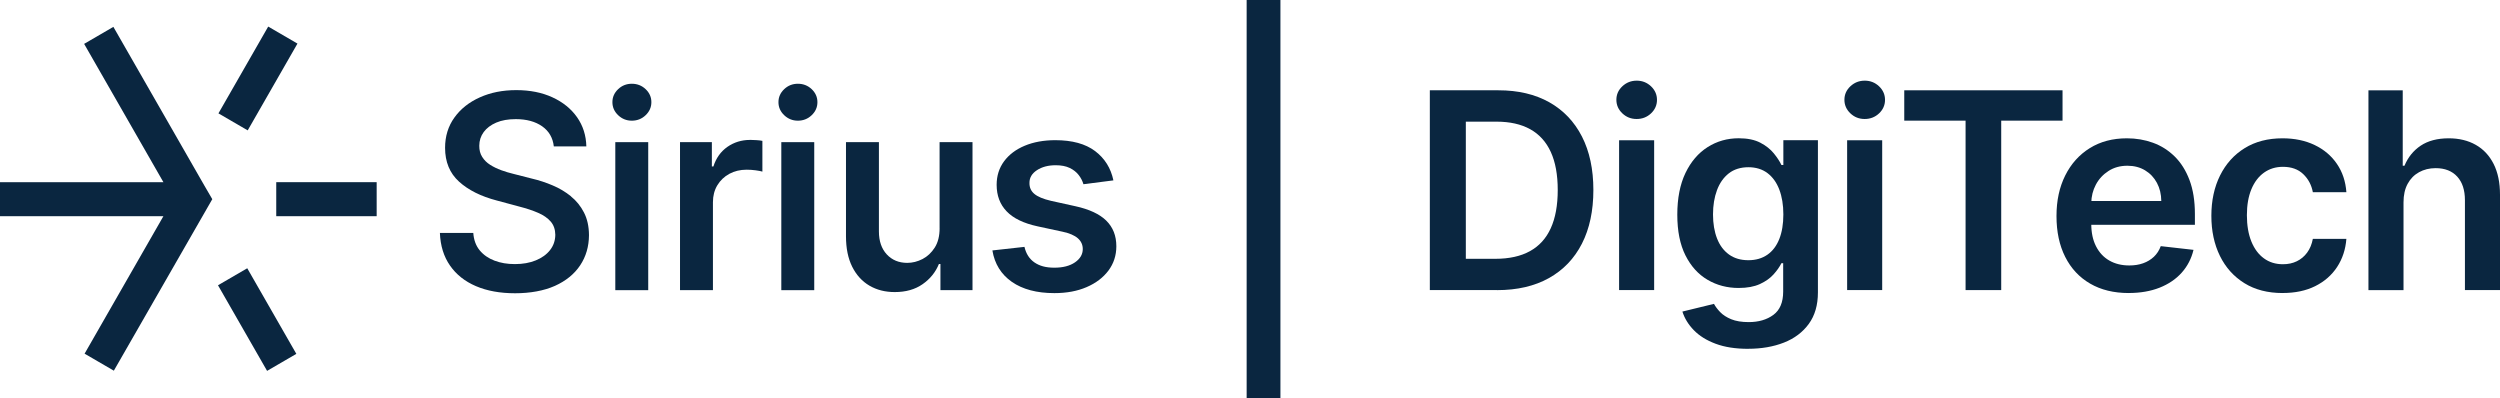
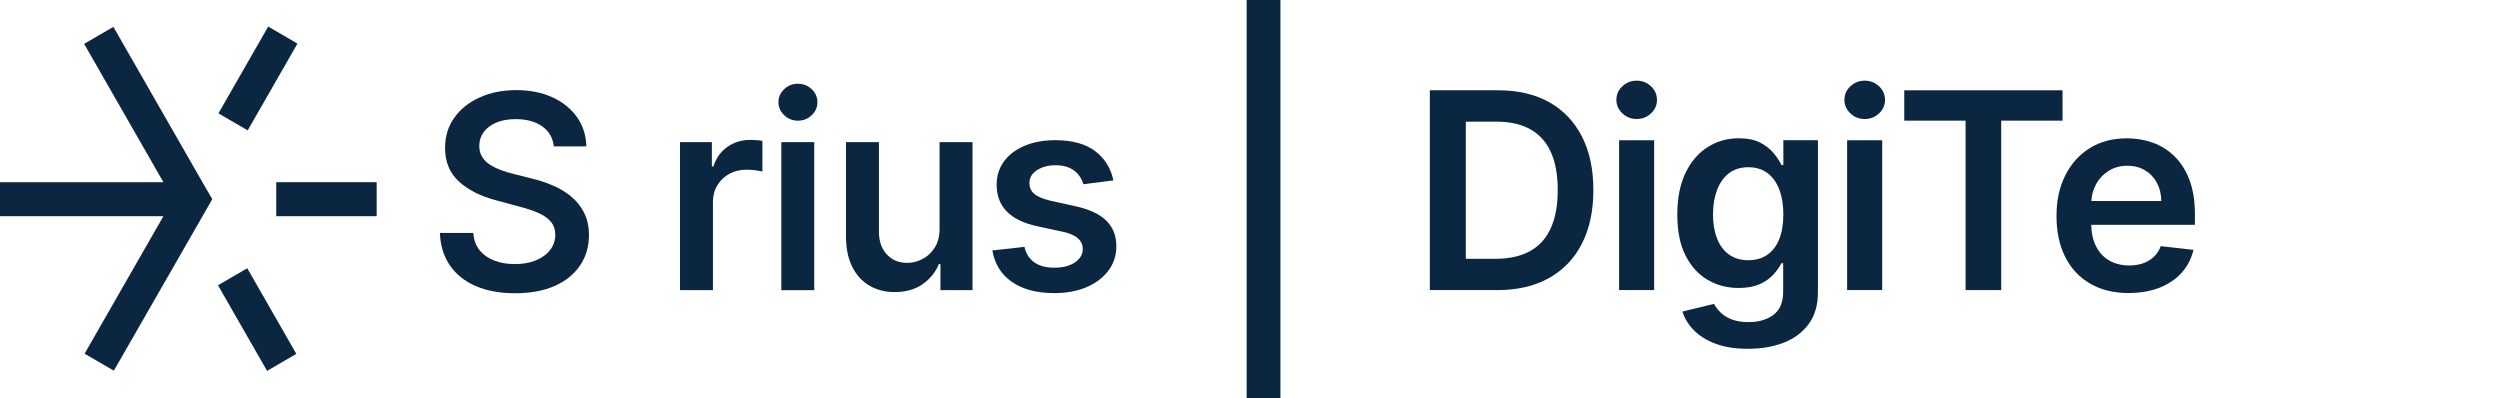
<svg xmlns="http://www.w3.org/2000/svg" width="251" height="40" viewBox="0 0 251 40" fill="none">
  <g clip-path="url(#clip0_1123_1091)">
-     <path d="M241.313 20.312V29.129H237.792V9.069H241.234V16.64H241.41C241.761 15.792 242.302 15.12 243.037 14.626C243.772 14.135 244.712 13.886 245.852 13.886C246.888 13.886 247.795 14.106 248.566 14.543C249.337 14.98 249.935 15.619 250.362 16.463C250.785 17.305 251 18.334 251 19.547V29.125H247.479V20.096C247.479 19.085 247.221 18.294 246.705 17.731C246.189 17.168 245.468 16.882 244.54 16.882C243.916 16.882 243.36 17.02 242.872 17.29C242.381 17.561 242.001 17.951 241.725 18.46C241.449 18.969 241.313 19.587 241.313 20.312Z" fill="#0A2640" />
-     <path d="M229.177 29.421C227.686 29.421 226.406 29.093 225.341 28.432C224.276 27.771 223.455 26.862 222.881 25.695C222.308 24.529 222.021 23.186 222.021 21.666C222.021 20.146 222.311 18.789 222.896 17.615C223.48 16.442 224.305 15.528 225.37 14.871C226.434 14.214 227.7 13.886 229.159 13.886C230.371 13.886 231.446 14.11 232.382 14.557C233.318 15.005 234.067 15.633 234.623 16.449C235.182 17.262 235.498 18.211 235.577 19.294H232.21C232.074 18.569 231.751 17.965 231.242 17.478C230.733 16.991 230.055 16.749 229.206 16.749C228.485 16.749 227.854 16.944 227.309 17.33C226.764 17.72 226.341 18.276 226.04 18.998C225.739 19.724 225.588 20.59 225.588 21.605C225.588 22.619 225.739 23.511 226.036 24.244C226.334 24.977 226.753 25.544 227.295 25.937C227.836 26.334 228.474 26.529 229.206 26.529C229.726 26.529 230.188 26.432 230.6 26.23C231.013 26.031 231.357 25.742 231.636 25.363C231.916 24.984 232.106 24.526 232.21 23.98H235.577C235.494 25.046 235.182 25.988 234.644 26.808C234.107 27.627 233.372 28.266 232.447 28.728C231.518 29.19 230.432 29.418 229.181 29.418" fill="#0A2640" />
    <path d="M213.728 29.421C212.23 29.421 210.939 29.107 209.853 28.476C208.766 27.847 207.931 26.952 207.347 25.793C206.762 24.634 206.472 23.269 206.472 21.695C206.472 20.121 206.766 18.789 207.35 17.615C207.938 16.442 208.759 15.528 209.817 14.871C210.875 14.214 212.115 13.886 213.542 13.886C214.463 13.886 215.335 14.034 216.152 14.33C216.973 14.626 217.697 15.084 218.332 15.705C218.963 16.326 219.461 17.113 219.823 18.07C220.185 19.027 220.368 20.164 220.368 21.482V22.569H208.125V20.179H216.994C216.987 19.5 216.84 18.893 216.557 18.363C216.274 17.832 215.876 17.41 215.367 17.103C214.858 16.796 214.266 16.64 213.592 16.64C212.872 16.64 212.24 16.814 211.696 17.164C211.151 17.514 210.728 17.969 210.426 18.536C210.125 19.103 209.971 19.72 209.964 20.392V22.479C209.964 23.352 210.122 24.103 210.441 24.728C210.76 25.352 211.201 25.829 211.774 26.158C212.344 26.486 213.011 26.652 213.779 26.652C214.291 26.652 214.754 26.58 215.17 26.432C215.585 26.284 215.944 26.067 216.249 25.782C216.553 25.493 216.783 25.14 216.941 24.713L220.228 25.085C220.02 25.959 219.626 26.721 219.045 27.374C218.464 28.024 217.722 28.526 216.822 28.884C215.923 29.237 214.89 29.418 213.728 29.418" fill="#0A2640" />
    <path d="M191.188 12.113V9.066H207.078V12.113H200.922V29.125H197.344V12.113H191.188Z" fill="#0A2640" />
    <path d="M187.212 11.947C186.653 11.947 186.176 11.759 185.778 11.38C185.38 11.001 185.179 10.546 185.179 10.019C185.179 9.492 185.38 9.037 185.781 8.662C186.183 8.286 186.663 8.098 187.223 8.098C187.782 8.098 188.259 8.29 188.657 8.665C189.055 9.044 189.256 9.499 189.256 10.026C189.256 10.553 189.055 11.008 188.657 11.384C188.259 11.759 187.778 11.947 187.212 11.947ZM185.452 14.081H188.972V29.125H185.452V14.081Z" fill="#0A2640" />
    <path d="M175.506 35.021C174.241 35.021 173.155 34.852 172.248 34.512C171.34 34.173 170.609 33.718 170.061 33.151C169.508 32.584 169.128 31.96 168.913 31.281L172.083 30.508C172.226 30.775 172.434 31.053 172.706 31.335C172.979 31.62 173.348 31.858 173.811 32.05C174.273 32.241 174.861 32.339 175.567 32.339C176.568 32.339 177.392 32.097 178.048 31.613C178.705 31.129 179.031 30.349 179.031 29.273V26.425H178.855C178.672 26.79 178.411 27.165 178.063 27.551C177.715 27.938 177.26 28.259 176.693 28.519C176.127 28.779 175.413 28.912 174.556 28.912C173.409 28.912 172.369 28.638 171.441 28.093C170.509 27.548 169.77 26.732 169.222 25.645C168.673 24.558 168.401 23.194 168.401 21.554C168.401 19.915 168.673 18.507 169.222 17.366C169.77 16.225 170.512 15.363 171.444 14.77C172.377 14.178 173.42 13.882 174.567 13.882C175.442 13.882 176.163 14.03 176.733 14.326C177.299 14.622 177.751 14.98 178.088 15.395C178.425 15.81 178.683 16.2 178.855 16.565H179.049V14.077H182.519V29.367C182.519 30.627 182.214 31.678 181.605 32.516C180.995 33.353 180.164 33.981 179.106 34.397C178.048 34.812 176.851 35.018 175.506 35.018M175.535 26.125C176.281 26.125 176.915 25.941 177.443 25.576C177.97 25.212 178.368 24.685 178.64 23.999C178.912 23.313 179.049 22.489 179.049 21.529C179.049 20.569 178.912 19.753 178.644 19.041C178.375 18.33 177.98 17.778 177.457 17.381C176.933 16.987 176.295 16.789 175.535 16.789C174.775 16.789 174.094 16.994 173.571 17.406C173.047 17.817 172.649 18.381 172.384 19.096C172.118 19.811 171.986 20.623 171.986 21.529C171.986 22.435 172.122 23.255 172.391 23.944C172.66 24.634 173.058 25.168 173.588 25.551C174.119 25.934 174.768 26.125 175.539 26.125" fill="#0A2640" />
    <path d="M164.317 11.947C163.758 11.947 163.281 11.759 162.883 11.38C162.485 11.001 162.284 10.546 162.284 10.019C162.284 9.492 162.485 9.037 162.886 8.662C163.288 8.286 163.768 8.098 164.328 8.098C164.887 8.098 165.364 8.29 165.762 8.665C166.16 9.044 166.361 9.499 166.361 10.026C166.361 10.553 166.16 11.008 165.762 11.384C165.364 11.759 164.883 11.947 164.317 11.947ZM162.557 14.081H166.077V29.125H162.557V14.081Z" fill="#0A2640" />
    <path d="M150.306 29.125H143.555V9.066H150.442C152.421 9.066 154.121 9.467 155.544 10.264C156.967 11.066 158.061 12.21 158.828 13.709C159.592 15.204 159.975 16.994 159.975 19.078C159.975 21.161 159.592 22.962 158.825 24.464C158.057 25.966 156.95 27.118 155.508 27.923C154.067 28.725 152.332 29.129 150.31 29.129M147.169 25.984H150.134C151.522 25.984 152.68 25.728 153.608 25.215C154.537 24.703 155.232 23.937 155.698 22.912C156.164 21.89 156.397 20.612 156.397 19.078C156.397 17.543 156.164 16.269 155.698 15.254C155.232 14.239 154.544 13.478 153.63 12.972C152.719 12.467 151.59 12.214 150.242 12.214H147.169V25.984Z" fill="#0A2640" />
    <path d="M128.555 0H125.163V40H128.555V0Z" fill="#0A2640" />
    <path d="M111.069 22.15C110.392 21.489 109.359 21.009 107.975 20.706L105.509 20.161C104.738 19.98 104.186 19.749 103.852 19.468C103.515 19.19 103.351 18.821 103.358 18.37C103.351 17.846 103.601 17.42 104.107 17.088C104.613 16.756 105.24 16.59 105.993 16.59C106.549 16.59 107.018 16.68 107.395 16.861C107.775 17.041 108.072 17.28 108.298 17.569C108.524 17.861 108.682 18.168 108.778 18.496L111.786 18.11C111.528 16.879 110.915 15.897 109.947 15.168C108.976 14.438 107.646 14.074 105.953 14.074C104.795 14.074 103.77 14.261 102.884 14.63C101.995 15.002 101.307 15.521 100.809 16.193C100.314 16.864 100.063 17.651 100.063 18.554C100.063 19.634 100.396 20.522 101.067 21.219C101.734 21.919 102.773 22.421 104.175 22.724L106.692 23.266C107.377 23.414 107.886 23.634 108.216 23.923C108.545 24.215 108.71 24.573 108.71 25.006C108.71 25.533 108.452 25.977 107.932 26.338C107.413 26.696 106.721 26.876 105.857 26.876C104.993 26.876 104.372 26.699 103.86 26.349C103.351 25.999 103.017 25.479 102.856 24.786L99.636 25.143C99.859 26.497 100.515 27.548 101.594 28.302C102.677 29.053 104.1 29.429 105.86 29.429C107.083 29.429 108.162 29.23 109.09 28.829C110.023 28.429 110.754 27.876 111.285 27.169C111.815 26.461 112.081 25.645 112.081 24.724C112.081 23.666 111.74 22.807 111.062 22.146" fill="#0A2640" />
    <path d="M94.337 22.908C94.337 23.692 94.176 24.338 93.853 24.851C93.527 25.363 93.118 25.75 92.624 26.006C92.125 26.262 91.616 26.392 91.089 26.392C90.243 26.392 89.558 26.107 89.031 25.54C88.508 24.974 88.243 24.204 88.243 23.241V14.272H84.937V23.724C84.937 24.93 85.145 25.948 85.561 26.782C85.98 27.616 86.554 28.244 87.289 28.678C88.028 29.111 88.874 29.324 89.834 29.324C90.942 29.324 91.874 29.061 92.631 28.53C93.387 28.003 93.932 27.328 94.266 26.508H94.42V29.129H97.639V14.269H94.334V22.908H94.337Z" fill="#0A2640" />
    <path d="M81.75 14.272H78.444V29.133H81.75V14.272Z" fill="#0A2640" />
    <path d="M81.492 8.95C81.108 8.589 80.646 8.409 80.108 8.409C79.57 8.409 79.118 8.589 78.735 8.95C78.351 9.315 78.157 9.748 78.157 10.257C78.157 10.767 78.351 11.203 78.735 11.568C79.118 11.933 79.577 12.117 80.108 12.117C80.638 12.117 81.108 11.936 81.492 11.568C81.875 11.203 82.069 10.767 82.069 10.257C82.069 9.748 81.875 9.315 81.492 8.95Z" fill="#0A2640" />
    <path d="M75.303 14.048C74.454 14.048 73.694 14.283 73.027 14.748C72.36 15.218 71.894 15.871 71.625 16.716H71.471V14.268H68.273V29.129H71.579V20.298C71.579 19.659 71.725 19.095 72.019 18.604C72.314 18.113 72.719 17.73 73.224 17.453C73.733 17.178 74.314 17.037 74.97 17.037C75.26 17.037 75.558 17.059 75.866 17.099C76.178 17.142 76.404 17.185 76.544 17.229V14.142C76.39 14.109 76.193 14.084 75.949 14.07C75.705 14.052 75.49 14.044 75.303 14.044" fill="#0A2640" />
-     <path d="M65.082 14.272H61.777V29.133H65.082V14.272Z" fill="#0A2640" />
-     <path d="M64.82 8.95C64.437 8.589 63.974 8.409 63.437 8.409C62.899 8.409 62.447 8.589 62.063 8.95C61.68 9.315 61.486 9.748 61.486 10.257C61.486 10.767 61.68 11.203 62.063 11.568C62.447 11.933 62.906 12.117 63.437 12.117C63.967 12.117 64.437 11.936 64.82 11.568C65.204 11.203 65.398 10.767 65.398 10.257C65.398 9.748 65.204 9.315 64.82 8.95Z" fill="#0A2640" />
+     <path d="M65.082 14.272V29.133H65.082V14.272Z" fill="#0A2640" />
    <path d="M57.327 19.709C56.775 19.265 56.162 18.897 55.481 18.612C54.803 18.323 54.108 18.096 53.398 17.93L51.534 17.453C51.132 17.359 50.727 17.236 50.322 17.088C49.92 16.94 49.547 16.76 49.21 16.547C48.873 16.334 48.608 16.07 48.411 15.752C48.21 15.438 48.117 15.066 48.12 14.64C48.12 14.124 48.267 13.666 48.562 13.261C48.855 12.861 49.279 12.543 49.824 12.308C50.372 12.073 51.028 11.961 51.788 11.961C52.864 11.961 53.746 12.203 54.431 12.68C55.115 13.16 55.506 13.835 55.603 14.698H58.869C58.844 13.593 58.532 12.619 57.937 11.77C57.338 10.922 56.521 10.257 55.47 9.774C54.423 9.29 53.212 9.048 51.835 9.048C50.458 9.048 49.257 9.29 48.178 9.774C47.099 10.257 46.245 10.932 45.622 11.803C44.998 12.669 44.686 13.684 44.686 14.843C44.686 16.254 45.152 17.388 46.084 18.233C47.016 19.081 48.285 19.717 49.895 20.136L52.161 20.746C52.864 20.926 53.484 21.132 54.025 21.367C54.563 21.598 54.983 21.89 55.287 22.24C55.592 22.591 55.746 23.035 55.753 23.573C55.746 24.157 55.571 24.67 55.223 25.111C54.879 25.551 54.402 25.894 53.792 26.143C53.183 26.392 52.487 26.515 51.699 26.515C50.91 26.515 50.268 26.4 49.655 26.172C49.045 25.941 48.547 25.598 48.163 25.136C47.783 24.674 47.568 24.093 47.518 23.389H44.166C44.216 24.67 44.553 25.764 45.181 26.663C45.804 27.562 46.672 28.252 47.783 28.728C48.895 29.205 50.207 29.443 51.717 29.443C53.226 29.443 54.613 29.194 55.718 28.699C56.822 28.201 57.664 27.515 58.249 26.638C58.833 25.761 59.127 24.75 59.134 23.602C59.127 22.731 58.962 21.977 58.632 21.338C58.306 20.699 57.869 20.157 57.317 19.713" fill="#0A2640" />
    <path d="M24.824 26.933L21.887 28.641L26.815 37.236L29.752 35.528L24.824 26.933Z" fill="#0A2640" />
    <path d="M37.817 18.29H27.735V21.706H37.817V18.29Z" fill="#0A2640" />
    <path d="M26.928 2.668L21.932 11.382L24.869 13.09L29.865 4.376L26.928 2.668Z" fill="#0A2640" />
    <path d="M11.383 2.697L8.447 4.405L16.406 18.29H0V21.706H16.406L8.493 35.509L11.43 37.216L21.314 19.998L20.518 18.63L11.383 2.697Z" fill="#0A2640" />
  </g>
  <defs>
    <clipPath id="clip0_1123_1091">
      <rect width="251" height="40" fill="white" />
    </clipPath>
  </defs>
</svg>